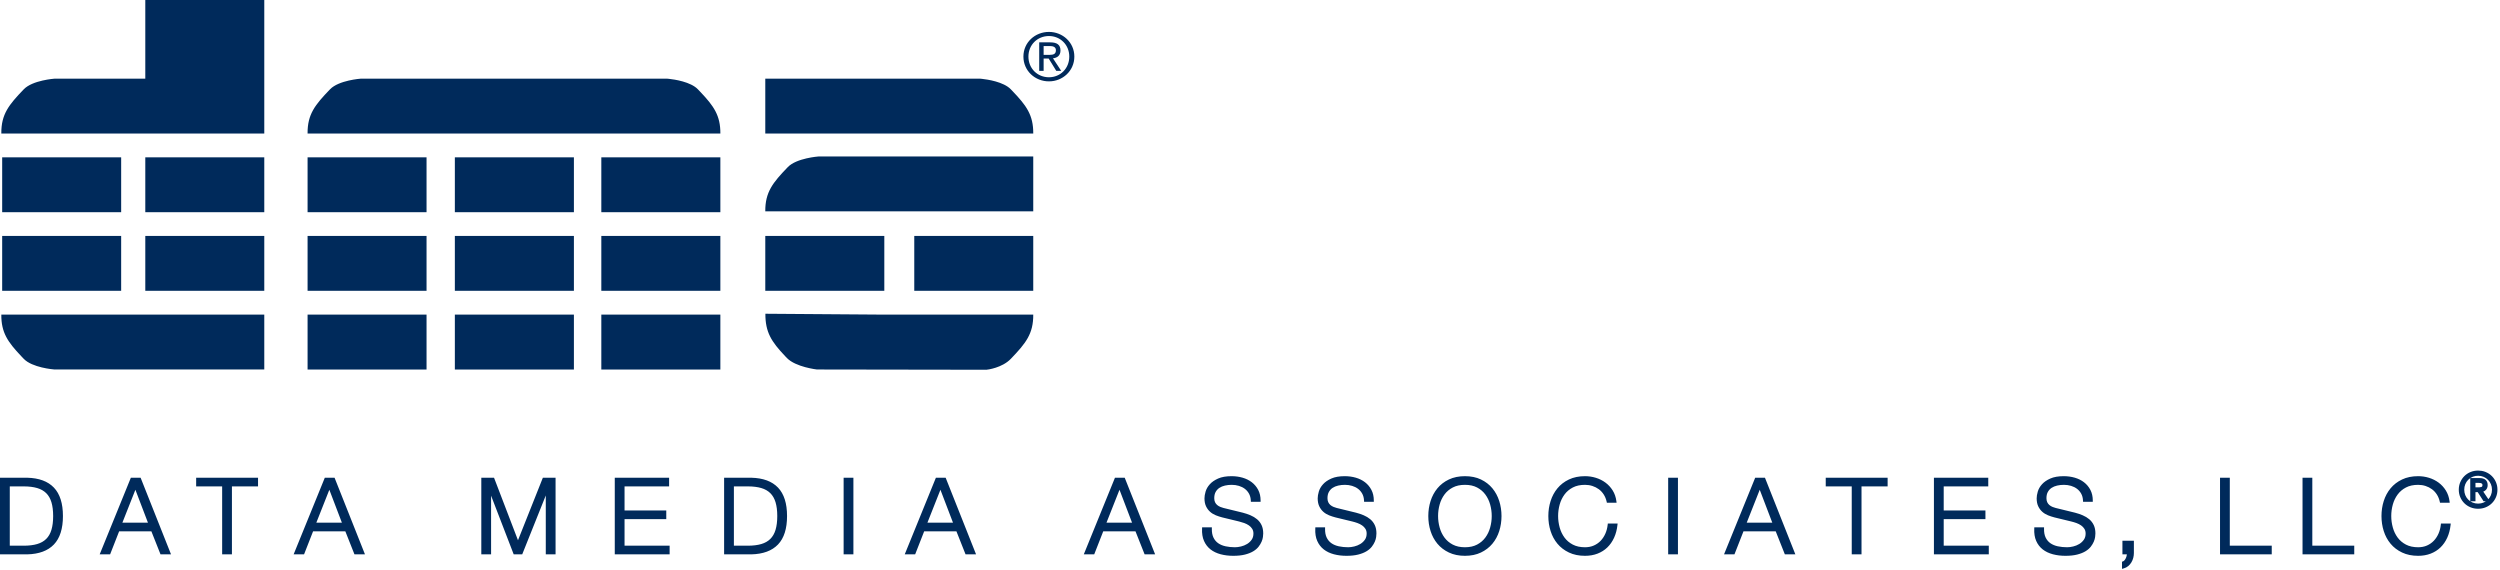
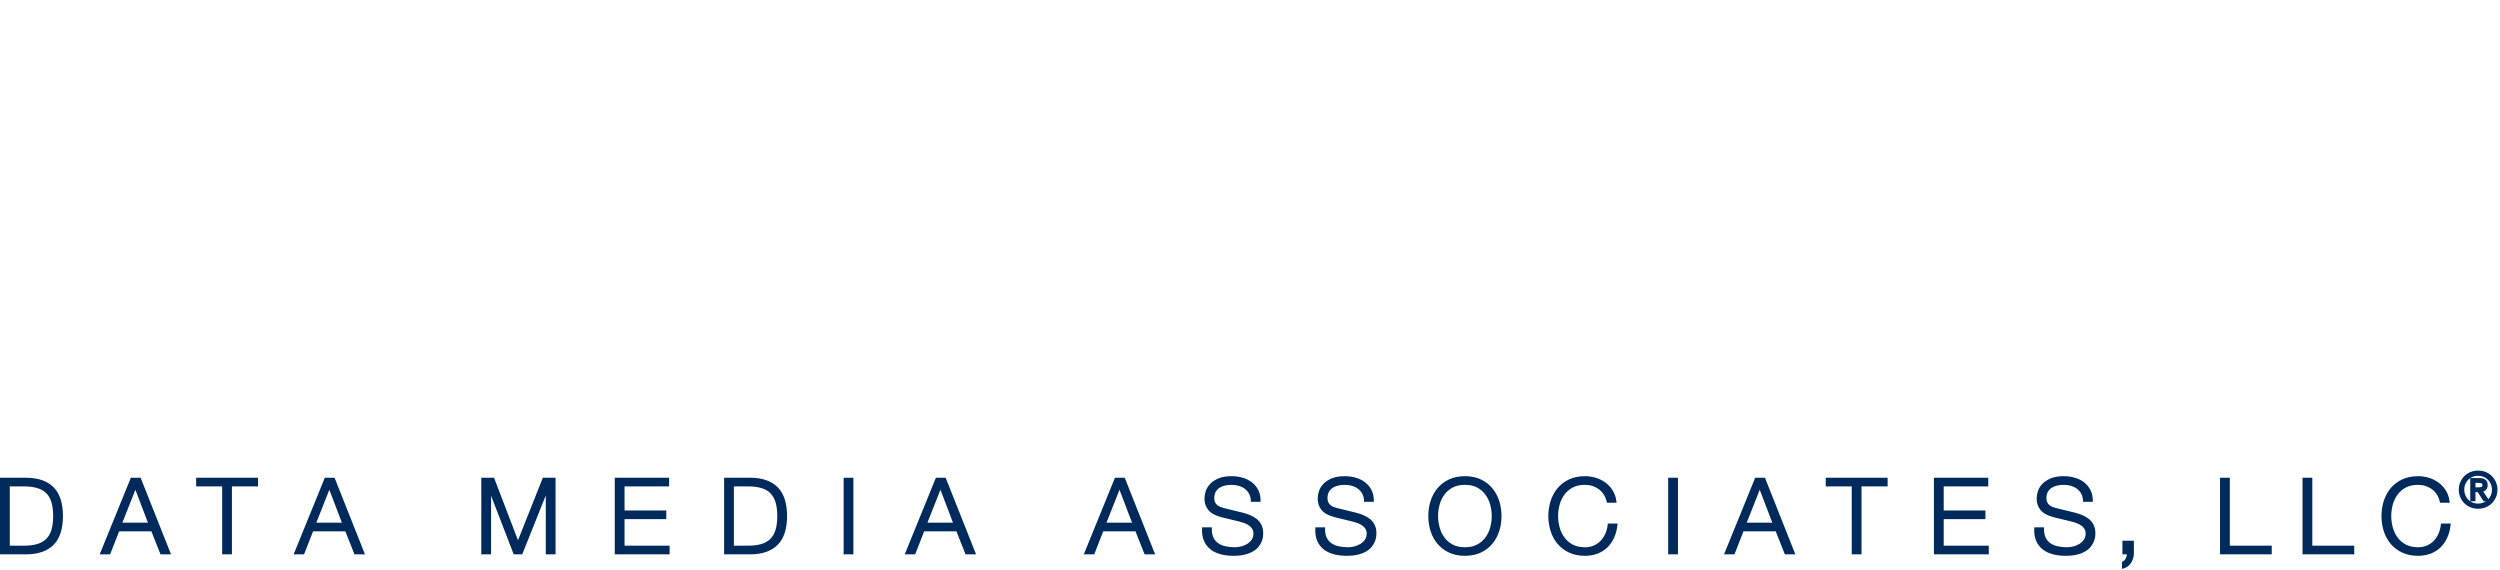
<svg xmlns="http://www.w3.org/2000/svg" viewBox="0 0 943 215" version="1.1">
  <g id="dma-logo">
    <path d="M804.9,203.962 L804.9,208.605 C804.9,209.219 804.822,209.828 804.666,210.43 C804.509,211.037 804.273,211.602 803.958,212.127 C803.64,212.655 803.241,213.121 802.764,213.522 C802.274,213.933 801.7,214.227 801.051,214.403 L800.421,214.573 L800.421,211.879 L800.763,211.765 C800.988,211.691 801.187,211.55 801.366,211.334 C801.574,211.084 801.747,210.803 801.888,210.489 C802.028,210.179 802.127,209.855 802.187,209.514 L802.218,209.32 L802.24,209.104 L800.579,209.105 L800.579,203.962 L804.9,203.962 Z M507.263,179.613 C508.706,179.613 510.085,179.802 511.394,180.18 C512.718,180.561 513.882,181.136 514.883,181.905 C515.89,182.678 516.694,183.64 517.295,184.786 C517.901,185.942 518.202,187.279 518.202,188.79 L518.202,189.29 L514.538,189.29 L514.514,188.814 C514.465,187.819 514.24,186.961 513.843,186.235 C513.442,185.502 512.92,184.891 512.279,184.4 C511.627,183.902 510.877,183.525 510.026,183.269 C509.163,183.01 508.256,182.88 507.302,182.88 C506.416,182.88 505.564,182.974 504.745,183.161 C503.944,183.343 503.249,183.633 502.656,184.027 C502.076,184.413 501.61,184.921 501.253,185.557 C500.902,186.18 500.723,186.969 500.723,187.93 C500.723,188.51 500.822,189.006 501.014,189.42 C501.208,189.837 501.474,190.189 501.814,190.481 C502.171,190.786 502.579,191.031 503.043,191.218 C503.406,191.366 503.79,191.494 504.185,191.599 L511.501,193.387 C512.522,193.652 513.489,193.98 514.4,194.369 C515.328,194.766 516.147,195.26 516.857,195.851 C517.584,196.459 518.156,197.2 518.57,198.073 C518.986,198.953 519.191,200.002 519.191,201.218 C519.191,201.553 519.157,201.988 519.089,202.532 C519.015,203.105 518.845,203.703 518.578,204.326 C518.309,204.953 517.932,205.582 517.446,206.213 C516.944,206.866 516.264,207.447 515.409,207.959 C514.559,208.469 513.518,208.877 512.289,209.187 C511.059,209.498 509.595,209.652 507.896,209.652 C506.193,209.652 504.608,209.458 503.14,209.069 C501.653,208.674 500.379,208.065 499.324,207.24 C498.256,206.408 497.434,205.339 496.859,204.038 C496.286,202.737 496.043,201.189 496.127,199.397 L496.149,198.92 L499.824,198.92 L499.815,199.43 C499.789,200.787 499.999,201.908 500.435,202.795 C500.873,203.684 501.47,204.387 502.228,204.911 C503.002,205.445 503.924,205.831 504.997,206.065 C506.094,206.304 507.271,206.424 508.529,206.424 C509.227,206.424 509.992,206.325 510.824,206.125 C511.644,205.929 512.407,205.617 513.114,205.188 C513.805,204.769 514.379,204.231 514.841,203.57 C515.281,202.941 515.502,202.174 515.502,201.257 C515.502,200.566 515.348,199.979 515.044,199.488 C514.725,198.975 514.311,198.543 513.801,198.191 C513.27,197.824 512.683,197.525 512.036,197.291 C511.369,197.051 510.716,196.854 510.072,196.701 L503.778,195.176 C502.944,194.963 502.126,194.696 501.323,194.373 C500.49,194.039 499.762,193.592 499.138,193.031 C498.508,192.465 498,191.772 497.617,190.957 C497.227,190.129 497.035,189.132 497.035,187.969 C497.035,187.238 497.174,186.396 497.45,185.446 C497.735,184.458 498.268,183.532 499.041,182.672 C499.814,181.809 500.868,181.085 502.197,180.496 C503.534,179.905 505.222,179.613 507.263,179.613 Z M464.555,179.613 C465.999,179.613 467.378,179.802 468.688,180.18 C470.011,180.561 471.175,181.136 472.177,181.905 C473.183,182.679 473.988,183.641 474.588,184.786 C475.194,185.942 475.495,187.279 475.495,188.79 L475.495,189.29 L471.831,189.29 L471.807,188.815 C471.757,187.817 471.532,186.96 471.136,186.235 C470.734,185.501 470.213,184.891 469.571,184.4 C468.919,183.902 468.169,183.525 467.319,183.269 C466.456,183.01 465.549,182.88 464.595,182.88 C463.709,182.88 462.857,182.974 462.037,183.161 C461.237,183.343 460.542,183.632 459.949,184.028 C459.369,184.413 458.903,184.92 458.545,185.556 C458.195,186.18 458.016,186.969 458.016,187.93 C458.016,188.512 458.114,189.007 458.306,189.42 C458.5,189.837 458.766,190.189 459.107,190.481 C459.462,190.785 459.87,191.031 460.334,191.218 C460.699,191.367 461.083,191.494 461.477,191.599 L468.794,193.387 C469.814,193.652 470.78,193.979 471.693,194.369 C472.621,194.767 473.44,195.26 474.148,195.851 C474.877,196.458 475.449,197.2 475.863,198.073 C476.278,198.954 476.484,200.004 476.484,201.218 C476.484,201.555 476.449,201.991 476.381,202.531 C476.309,203.101 476.138,203.699 475.871,204.326 C475.602,204.953 475.225,205.582 474.739,206.213 C474.237,206.865 473.557,207.446 472.702,207.959 C471.852,208.468 470.812,208.877 469.581,209.187 C468.351,209.498 466.887,209.652 465.188,209.652 C463.485,209.652 461.901,209.458 460.433,209.069 C458.946,208.674 457.672,208.065 456.616,207.24 C455.547,206.406 454.725,205.337 454.153,204.038 C453.578,202.739 453.336,201.191 453.419,199.397 L453.44,198.92 L457.116,198.92 L457.106,199.429 C457.082,200.789 457.291,201.909 457.728,202.795 C458.166,203.685 458.763,204.388 459.521,204.911 C460.295,205.446 461.216,205.831 462.289,206.065 C463.387,206.304 464.564,206.424 465.821,206.424 C466.519,206.424 467.286,206.325 468.117,206.125 C468.936,205.929 469.699,205.617 470.406,205.188 C471.097,204.768 471.672,204.23 472.134,203.57 C472.573,202.941 472.794,202.175 472.794,201.257 C472.794,200.565 472.641,199.979 472.337,199.488 C472.018,198.975 471.604,198.543 471.093,198.19 C470.564,197.825 469.977,197.526 469.33,197.291 C468.661,197.051 468.007,196.854 467.365,196.701 L461.071,195.176 C460.235,194.963 459.416,194.695 458.616,194.373 C457.782,194.039 457.053,193.591 456.432,193.031 C455.801,192.466 455.294,191.773 454.909,190.957 C454.52,190.129 454.328,189.132 454.328,187.969 C454.328,187.239 454.467,186.398 454.743,185.446 C455.028,184.458 455.561,183.532 456.334,182.672 C457.108,181.808 458.161,181.085 459.49,180.496 C460.825,179.905 462.514,179.613 464.555,179.613 Z M552.581,179.613 C554.868,179.613 556.88,180.026 558.61,180.855 C560.337,181.681 561.778,182.794 562.932,184.192 C564.08,185.583 564.941,187.183 565.514,188.99 C566.083,190.784 566.367,192.672 566.367,194.652 C566.367,196.633 566.083,198.521 565.514,200.314 C564.941,202.121 564.08,203.715 562.93,205.094 C561.777,206.48 560.335,207.586 558.61,208.411 C556.879,209.239 554.867,209.652 552.581,209.652 C550.295,209.652 548.277,209.24 546.535,208.412 C544.795,207.587 543.347,206.481 542.193,205.095 C541.043,203.715 540.182,202.121 539.609,200.314 C539.039,198.519 538.755,196.631 538.755,194.652 C538.755,192.674 539.039,190.786 539.609,188.99 C540.182,187.183 541.043,185.583 542.191,184.192 C543.345,182.793 544.794,181.68 546.534,180.854 C548.277,180.026 550.294,179.613 552.581,179.613 Z M912.119,179.613 C913.511,179.613 914.872,179.816 916.199,180.221 C917.532,180.628 918.742,181.233 919.831,182.036 C920.922,182.843 921.835,183.834 922.567,185.007 C923.305,186.19 923.77,187.549 923.964,189.078 L924.035,189.641 L920.378,189.641 L920.291,189.25 C920.066,188.238 919.699,187.334 919.191,186.538 C918.682,185.742 918.065,185.077 917.338,184.541 C916.605,184.001 915.797,183.589 914.912,183.306 C914.026,183.022 913.096,182.88 912.119,182.88 C910.323,182.88 908.794,183.214 907.527,183.878 C906.248,184.547 905.205,185.429 904.395,186.527 C903.574,187.637 902.968,188.891 902.575,190.293 C902.179,191.707 901.981,193.159 901.981,194.652 C901.981,196.119 902.179,197.566 902.576,198.993 C902.969,200.408 903.575,201.669 904.395,202.778 C905.205,203.875 906.246,204.757 907.527,205.426 C908.795,206.09 910.324,206.425 912.119,206.425 C913.368,206.425 914.486,206.203 915.475,205.763 C916.468,205.322 917.323,204.722 918.043,203.962 C918.767,203.197 919.355,202.301 919.808,201.271 C920.26,200.239 920.55,199.122 920.677,197.921 L920.724,197.474 L924.42,197.474 L924.361,198.027 C924.17,199.801 923.748,201.403 923.093,202.834 C922.434,204.271 921.581,205.495 920.533,206.503 C919.481,207.514 918.244,208.293 916.826,208.837 C915.408,209.381 913.839,209.652 912.119,209.652 C909.833,209.652 907.816,209.24 906.072,208.412 C904.333,207.587 902.885,206.481 901.73,205.095 C900.58,203.715 899.719,202.121 899.146,200.314 C898.577,198.521 898.293,196.633 898.293,194.652 C898.293,192.672 898.577,190.784 899.146,188.99 C899.719,187.184 900.58,185.583 901.728,184.192 C902.884,182.793 904.332,181.68 906.072,180.854 C907.815,180.026 909.833,179.613 912.119,179.613 Z M597.86,179.613 C599.252,179.613 600.613,179.816 601.94,180.221 C603.272,180.628 604.483,181.233 605.572,182.036 C606.663,182.843 607.576,183.834 608.308,185.007 C609.046,186.19 609.511,187.549 609.705,189.078 L609.776,189.641 L606.119,189.641 L606.032,189.25 C605.806,188.238 605.439,187.334 604.932,186.538 C604.423,185.742 603.806,185.077 603.079,184.541 C602.346,184.001 601.538,183.589 600.653,183.306 C599.767,183.022 598.836,182.88 597.86,182.88 C596.064,182.88 594.535,183.214 593.267,183.878 C591.988,184.547 590.946,185.429 590.135,186.527 C589.315,187.637 588.709,188.891 588.316,190.293 C587.92,191.707 587.722,193.159 587.722,194.652 C587.722,196.119 587.92,197.566 588.316,198.993 C588.709,200.408 589.316,201.669 590.136,202.778 C590.945,203.875 591.987,204.757 593.268,205.426 C594.536,206.09 596.065,206.425 597.86,206.425 C599.109,206.425 600.226,206.203 601.216,205.763 C602.209,205.322 603.064,204.722 603.784,203.962 C604.508,203.197 605.096,202.301 605.548,201.271 C606.001,200.239 606.291,199.122 606.418,197.921 L606.465,197.474 L610.161,197.474 L610.102,198.027 C609.911,199.801 609.489,201.403 608.833,202.834 C608.175,204.271 607.322,205.495 606.274,206.503 C605.222,207.514 603.984,208.293 602.567,208.837 C601.149,209.381 599.579,209.652 597.86,209.652 C595.574,209.652 593.556,209.24 591.812,208.412 C590.074,207.587 588.626,206.481 587.471,205.095 C586.321,203.715 585.46,202.121 584.887,200.314 C584.317,198.521 584.033,196.633 584.033,194.652 C584.033,192.672 584.317,190.784 584.887,188.99 C585.46,187.184 586.321,185.583 587.469,184.192 C588.624,182.793 590.073,181.68 591.812,180.854 C593.556,180.026 595.573,179.613 597.86,179.613 Z M778.459,179.613 C779.902,179.613 781.28,179.802 782.59,180.18 C783.913,180.561 785.077,181.136 786.079,181.905 C787.085,182.678 787.89,183.64 788.491,184.786 C789.097,185.942 789.398,187.279 789.398,188.79 L789.398,189.29 L785.733,189.29 L785.71,188.814 C785.66,187.819 785.436,186.961 785.039,186.235 C784.637,185.502 784.116,184.891 783.474,184.4 C782.822,183.902 782.072,183.525 781.221,183.269 C780.359,183.01 779.451,182.88 778.498,182.88 C777.612,182.88 776.759,182.974 775.94,183.161 C775.14,183.343 774.445,183.633 773.852,184.027 C773.272,184.413 772.805,184.921 772.449,185.557 C772.098,186.18 771.919,186.969 771.919,187.93 C771.919,188.51 772.017,189.006 772.21,189.42 C772.403,189.837 772.669,190.189 773.01,190.481 C773.366,190.786 773.774,191.031 774.238,191.218 C774.602,191.366 774.985,191.494 775.38,191.599 L782.697,193.387 C783.718,193.652 784.685,193.98 785.595,194.369 C786.524,194.766 787.343,195.26 788.052,195.851 C788.78,196.459 789.352,197.2 789.766,198.073 C790.181,198.953 790.387,200.002 790.387,201.218 C790.387,201.553 790.352,201.988 790.284,202.532 C790.211,203.105 790.04,203.703 789.773,204.326 C789.505,204.953 789.128,205.582 788.642,206.213 C788.139,206.866 787.459,207.447 786.605,207.959 C785.754,208.469 784.714,208.877 783.484,209.187 C782.255,209.498 780.791,209.652 779.092,209.652 C777.388,209.652 775.803,209.458 774.336,209.069 C772.849,208.674 771.575,208.065 770.52,207.24 C769.451,206.408 768.629,205.339 768.055,204.038 C767.481,202.737 767.239,201.189 767.322,199.397 L767.344,198.92 L771.02,198.92 L771.01,199.43 C770.985,200.787 771.194,201.908 771.631,202.795 C772.069,203.684 772.666,204.387 773.424,204.911 C774.197,205.445 775.119,205.831 776.193,206.065 C777.29,206.304 778.467,206.424 779.724,206.424 C780.423,206.424 781.188,206.325 782.02,206.125 C782.84,205.929 783.603,205.617 784.309,205.188 C785,204.769 785.574,204.231 786.036,203.57 C786.476,202.941 786.698,202.174 786.698,201.257 C786.698,200.566 786.544,199.979 786.239,199.488 C785.92,198.975 785.507,198.543 784.997,198.191 C784.465,197.824 783.879,197.525 783.232,197.291 C782.565,197.051 781.911,196.854 781.267,196.701 L774.974,195.176 C774.139,194.963 773.321,194.696 772.519,194.373 C771.686,194.039 770.957,193.592 770.334,193.031 C769.704,192.465 769.196,191.772 768.812,190.957 C768.422,190.129 768.231,189.132 768.231,187.969 C768.231,187.238 768.37,186.396 768.646,185.446 C768.931,184.458 769.463,183.532 770.237,182.672 C771.01,181.809 772.063,181.085 773.392,180.496 C774.729,179.905 776.417,179.613 778.459,179.613 Z M126.197,180.199 L137.666,209.105 L133.704,209.105 L130.263,200.428 L118.09,200.428 L114.691,209.105 L110.759,209.105 L122.516,180.199 L126.197,180.199 Z M356.702,180.199 L368.171,209.105 L364.208,209.105 L360.767,200.428 L348.595,200.428 L345.196,209.105 L341.264,209.105 L353.021,180.199 L356.702,180.199 Z M424.244,180.199 L435.713,209.105 L431.75,209.105 L428.309,200.428 L416.137,200.428 L412.738,209.105 L408.806,209.105 L420.563,180.199 L424.244,180.199 Z M665.741,180.199 L677.21,209.105 L673.247,209.105 L669.806,200.428 L657.635,200.428 L654.235,209.105 L650.304,209.105 L662.059,180.199 L665.741,180.199 Z M53.039,180.199 L64.508,209.105 L60.546,209.105 L57.105,200.428 L44.932,200.428 L41.533,209.105 L37.601,209.105 L49.358,180.199 L53.039,180.199 Z M872.205,180.199 L872.204,205.837 L888.023,205.837 L888.023,209.104 L868.515,209.104 L868.515,180.199 L872.205,180.199 Z M97.331,180.199 L97.331,183.466 L87.484,183.466 L87.484,209.104 L83.796,209.104 L83.795,183.466 L73.988,183.466 L73.988,180.199 L97.331,180.199 Z M749.973,180.199 L749.973,183.466 L733.166,183.466 L733.166,192.549 L748.906,192.55 L748.906,195.817 L733.166,195.816 L733.166,205.837 L750.171,205.837 L750.171,209.104 L729.477,209.104 L729.477,180.199 L749.973,180.199 Z M10.28,180.2 C14.699,180.307 18.062,181.545 20.338,183.931 C22.613,186.315 23.739,189.897 23.739,194.652 C23.739,199.408 22.613,202.989 20.338,205.374 C18.062,207.759 14.699,208.998 10.268,209.105 L0,209.105 L0,180.2 L10.28,180.2 Z M252.386,180.199 L252.386,183.466 L235.579,183.466 L235.579,192.549 L251.318,192.55 L251.318,195.817 L235.579,195.816 L235.579,205.837 L252.584,205.837 L252.584,209.104 L231.891,209.104 L231.891,180.199 L252.386,180.199 Z M321.904,180.2 L321.904,209.105 L318.215,209.105 L318.215,180.2 L321.904,180.2 Z M186.348,180.199 L195.385,203.79 L204.766,180.199 L209.559,180.199 L209.559,209.104 L205.87,209.104 L205.869,186.887 L196.98,209.104 L193.768,209.104 L185.238,186.971 L185.239,209.104 L181.549,209.104 L181.549,180.199 L186.348,180.199 Z M841.083,180.199 L841.082,205.837 L856.901,205.837 L856.901,209.104 L837.393,209.104 L837.393,180.199 L841.083,180.199 Z M283.415,180.2 C287.834,180.307 291.196,181.545 293.473,183.931 C295.747,186.315 296.873,189.897 296.873,194.652 C296.873,199.408 295.747,202.989 293.473,205.374 C291.196,207.759 287.834,208.998 283.403,209.105 L273.135,209.105 L273.135,180.2 L283.415,180.2 Z M632.922,180.2 L632.922,209.105 L629.233,209.105 L629.233,180.2 L632.922,180.2 Z M712.011,180.199 L712.011,183.466 L702.164,183.466 L702.164,209.104 L698.475,209.104 L698.474,183.466 L688.668,183.466 L688.668,180.199 L712.011,180.199 Z M552.581,182.88 C550.786,182.88 549.257,183.214 547.989,183.878 C546.711,184.546 545.668,185.429 544.857,186.527 C544.036,187.637 543.43,188.892 543.038,190.293 C542.641,191.706 542.443,193.158 542.443,194.652 C542.443,196.12 542.641,197.566 543.039,198.994 C543.43,200.408 544.036,201.668 544.857,202.777 C545.667,203.875 546.709,204.757 547.989,205.426 C549.258,206.09 550.787,206.425 552.581,206.425 C554.375,206.425 555.897,206.09 557.152,205.427 C558.418,204.758 559.454,203.876 560.266,202.777 C561.085,201.668 561.692,200.408 562.084,198.993 C562.481,197.564 562.68,196.117 562.68,194.652 C562.68,193.161 562.481,191.709 562.085,190.293 C561.692,188.892 561.086,187.637 560.266,186.527 C559.453,185.428 558.417,184.545 557.153,183.877 C555.898,183.214 554.376,182.88 552.581,182.88 Z M282.058,183.467 L276.824,183.466 L276.824,205.837 L282.058,205.838 C284.044,205.838 285.744,205.629 287.157,205.214 C288.544,204.806 289.678,204.163 290.565,203.285 C291.451,202.409 292.107,201.271 292.533,199.863 C292.966,198.427 293.184,196.691 293.184,194.652 C293.184,192.613 292.966,190.876 292.533,189.442 C292.107,188.033 291.451,186.895 290.565,186.018 C289.678,185.141 288.544,184.499 287.157,184.091 C285.744,183.676 284.044,183.467 282.058,183.467 Z M8.923,183.467 L3.689,183.466 L3.689,205.837 L8.923,205.838 C10.909,205.838 12.609,205.629 14.022,205.214 C15.41,204.806 16.543,204.163 17.43,203.285 C18.317,202.409 18.973,201.271 19.399,199.863 C19.831,198.427 20.049,196.691 20.049,194.652 C20.049,192.613 19.831,190.876 19.399,189.442 C18.973,188.033 18.317,186.895 17.43,186.018 C16.543,185.141 15.409,184.499 14.022,184.091 C12.609,183.676 10.909,183.467 8.923,183.467 Z M124.227,184.739 L119.316,197.161 L128.966,197.161 L124.227,184.739 Z M354.732,184.738 L349.82,197.161 L359.471,197.161 L354.732,184.738 Z M422.274,184.738 L417.362,197.161 L427.013,197.161 L422.274,184.738 Z M663.772,184.738 L658.859,197.161 L668.511,197.161 L663.772,184.738 Z M51.069,184.739 L46.158,197.161 L55.808,197.161 L51.069,184.739 Z M934.745,177.5 C935.641,177.5 936.488,177.641 937.293,177.928 L937.618,178.053 C938.506,178.42 939.279,178.931 939.934,179.586 C940.589,180.24 941.103,181.006 941.474,181.881 C941.848,182.761 942.034,183.706 942.034,184.71 C942.034,185.729 941.848,186.677 941.473,187.549 C941.102,188.42 940.588,189.181 939.932,189.828 C939.278,190.476 938.505,190.984 937.619,191.35 C936.729,191.719 935.77,191.903 934.745,191.903 C933.719,191.903 932.76,191.719 931.87,191.35 C930.984,190.984 930.212,190.476 929.556,189.828 C928.901,189.181 928.387,188.42 928.015,187.55 C927.641,186.676 927.455,185.728 927.455,184.71 C927.455,183.706 927.641,182.762 928.015,181.882 C928.386,181.006 928.9,180.24 929.554,179.586 C930.21,178.931 930.983,178.42 931.87,178.053 C932.76,177.684 933.719,177.5 934.745,177.5 Z M934.599,185.644 L933.747,185.644 L933.748,189.089 L931.789,189.091 C932.056,189.268 932.343,189.423 932.651,189.555 C933.288,189.828 933.984,189.965 934.745,189.965 C935.492,189.965 936.182,189.828 936.82,189.555 C937.128,189.423 937.415,189.268 937.682,189.091 L936.808,189.089 L934.599,185.644 Z M931.779,180.338 C931.495,180.528 931.233,180.744 930.994,180.986 C930.53,181.455 930.167,182.007 929.905,182.645 C929.644,183.282 929.514,183.969 929.514,184.71 C929.514,185.453 929.644,186.14 929.905,186.775 C930.167,187.414 930.529,187.966 930.994,188.436 C931.233,188.678 931.495,188.894 931.779,189.084 L931.779,180.338 Z M934.745,179.456 C934.08,179.456 933.463,179.561 932.904,179.767 L932.651,179.867 C932.344,179.999 932.056,180.154 931.789,180.331 L935.293,180.333 C936.292,180.333 937.056,180.549 937.571,181.011 C938.091,181.481 938.347,182.149 938.347,182.979 C938.347,183.379 938.285,183.736 938.154,184.053 C938.024,184.371 937.842,184.643 937.61,184.862 C937.386,185.079 937.125,185.25 936.833,185.377 L936.679,185.437 L938.613,188.29 L938.671,188.229 C939.045,187.805 939.347,187.319 939.577,186.772 C939.842,186.138 939.976,185.452 939.976,184.71 C939.976,183.97 939.842,183.284 939.577,182.648 C939.309,182.01 938.943,181.456 938.477,180.986 C938.012,180.515 937.46,180.142 936.82,179.867 C936.181,179.593 935.491,179.456 934.745,179.456 Z M935.018,182.145 L933.747,182.144 L933.747,183.831 L934.518,183.832 L934.938,183.826 L935.361,183.806 C935.6,183.791 935.802,183.75 935.972,183.684 C936.099,183.636 936.196,183.561 936.272,183.456 C936.34,183.361 936.38,183.207 936.38,182.979 C936.38,182.789 936.349,182.656 936.298,182.572 C936.239,182.476 936.16,182.4 936.052,182.338 C935.931,182.267 935.792,182.219 935.63,182.192 C935.442,182.16 935.24,182.145 935.018,182.145 Z" id="name" fill="#002A5B" />
-     <path d="M288.703,118.345 L332.148,118.666 L389.743,118.666 C389.792,125.936 386.923,129.481 381.274,135.36 C377.969,138.788 372.444,139.422 372.444,139.422 L372.275,139.422 L372.274,139.473 L308.142,139.371 C308.142,139.371 300.148,138.474 296.829,135.045 L296.152,134.337 C290.972,128.875 288.667,125.314 288.703,118.345 Z M271.721,118.662 L271.721,139.375 L226.819,139.375 L226.819,118.662 L271.721,118.662 Z M160.893,118.662 L160.893,139.375 L116.018,139.375 L116.018,118.662 L160.893,118.662 Z M216.478,118.662 L216.478,139.375 L171.57,139.375 L171.57,118.662 L216.478,118.662 Z M99.687,118.662 L99.687,139.375 L20.558,139.373 C20.011,139.331 12.156,138.667 8.971,135.36 L7.965,134.305 C2.982,129.033 0.436,125.491 0.501,118.666 L41.274,118.666 L99.687,118.662 Z M389.742,89.004 L389.742,109.697 L344.861,109.697 L344.861,89.004 L389.742,89.004 Z M333.563,89.004 L333.563,109.697 L288.665,109.697 L288.665,89.004 L333.563,89.004 Z M271.721,89.004 L271.721,109.697 L226.819,109.697 L226.819,89.004 L271.721,89.004 Z M160.893,89.004 L160.893,109.697 L116.018,109.697 L116.018,89.004 L160.893,89.004 Z M216.478,89.004 L216.478,109.697 L171.57,109.697 L171.57,89.004 L216.478,89.004 Z M45.702,89.004 L45.702,109.697 L0.819,109.697 L0.819,89.004 L45.702,89.004 Z M99.687,89.004 L99.687,109.697 L54.806,109.697 L54.806,89.004 L99.687,89.004 Z M271.721,59.338 L271.721,80.05 L226.819,80.05 L226.819,59.338 L271.721,59.338 Z M160.893,59.338 L160.893,80.05 L116.018,80.05 L116.018,59.338 L160.893,59.338 Z M216.478,59.338 L216.478,80.05 L171.57,80.05 L171.57,59.338 L216.478,59.338 Z M45.703,59.338 L45.703,80.05 L0.82,80.05 L0.82,59.338 L45.703,59.338 Z M99.687,59.338 L99.687,80.05 L54.806,80.05 L54.806,59.338 L99.687,59.338 Z M389.742,59.021 L389.742,79.724 L288.664,79.724 C288.615,72.45 291.49,68.912 297.15,63.043 C300.44,59.608 308.762,59.021 308.762,59.021 L389.742,59.021 Z M136.101,29.672 L251.633,29.673 L252.322,29.738 C254.39,29.962 260.524,30.85 263.236,33.681 L264.242,34.734 C269.222,39.993 271.757,43.53 271.725,50.36 L116.019,50.36 C115.952,43.084 118.85,39.546 124.491,33.681 C127.803,30.248 136.101,29.672 136.101,29.672 Z M99.687,0 L99.687,50.36 L0.501,50.36 C0.432,43.084 3.326,39.546 8.971,33.681 C12.272,30.248 20.588,29.672 20.588,29.672 L54.806,29.672 L54.806,0 L99.687,0 Z M288.665,29.672 L369.675,29.673 L370.362,29.738 C372.426,29.962 378.549,30.85 381.274,33.681 L381.952,34.388 C387.156,39.841 389.79,43.381 389.743,50.36 L288.665,50.36 L288.665,29.672 Z M395.666,12.038 C400.823,12.038 405.243,15.979 405.243,21.339 C405.243,26.739 400.823,30.691 395.666,30.691 C390.44,30.691 386.031,26.739 386.031,21.339 C386.031,15.979 390.44,12.038 395.666,12.038 Z M395.666,13.589 C391.319,13.589 387.922,16.908 387.922,21.339 C387.922,25.832 391.319,29.141 395.666,29.141 C399.95,29.141 403.333,25.832 403.333,21.339 C403.333,16.908 399.95,13.589 395.666,13.589 Z M396.158,15.979 C398.727,15.979 400.013,16.908 400.013,19.041 C400.013,20.97 398.788,21.813 397.181,21.998 L400.291,26.739 L398.429,26.739 L395.557,22.074 L393.656,22.074 L393.656,26.739 L391.99,26.739 L391.99,15.979 L396.158,15.979 Z M396.053,17.368 L393.656,17.367 L393.656,20.695 L395.921,20.693 C397.213,20.673 398.289,20.48 398.289,18.947 C398.289,17.666 397.161,17.389 396.053,17.368 L396.053,17.368 Z" id="dma" fill="#002A5B" />
  </g>
</svg>